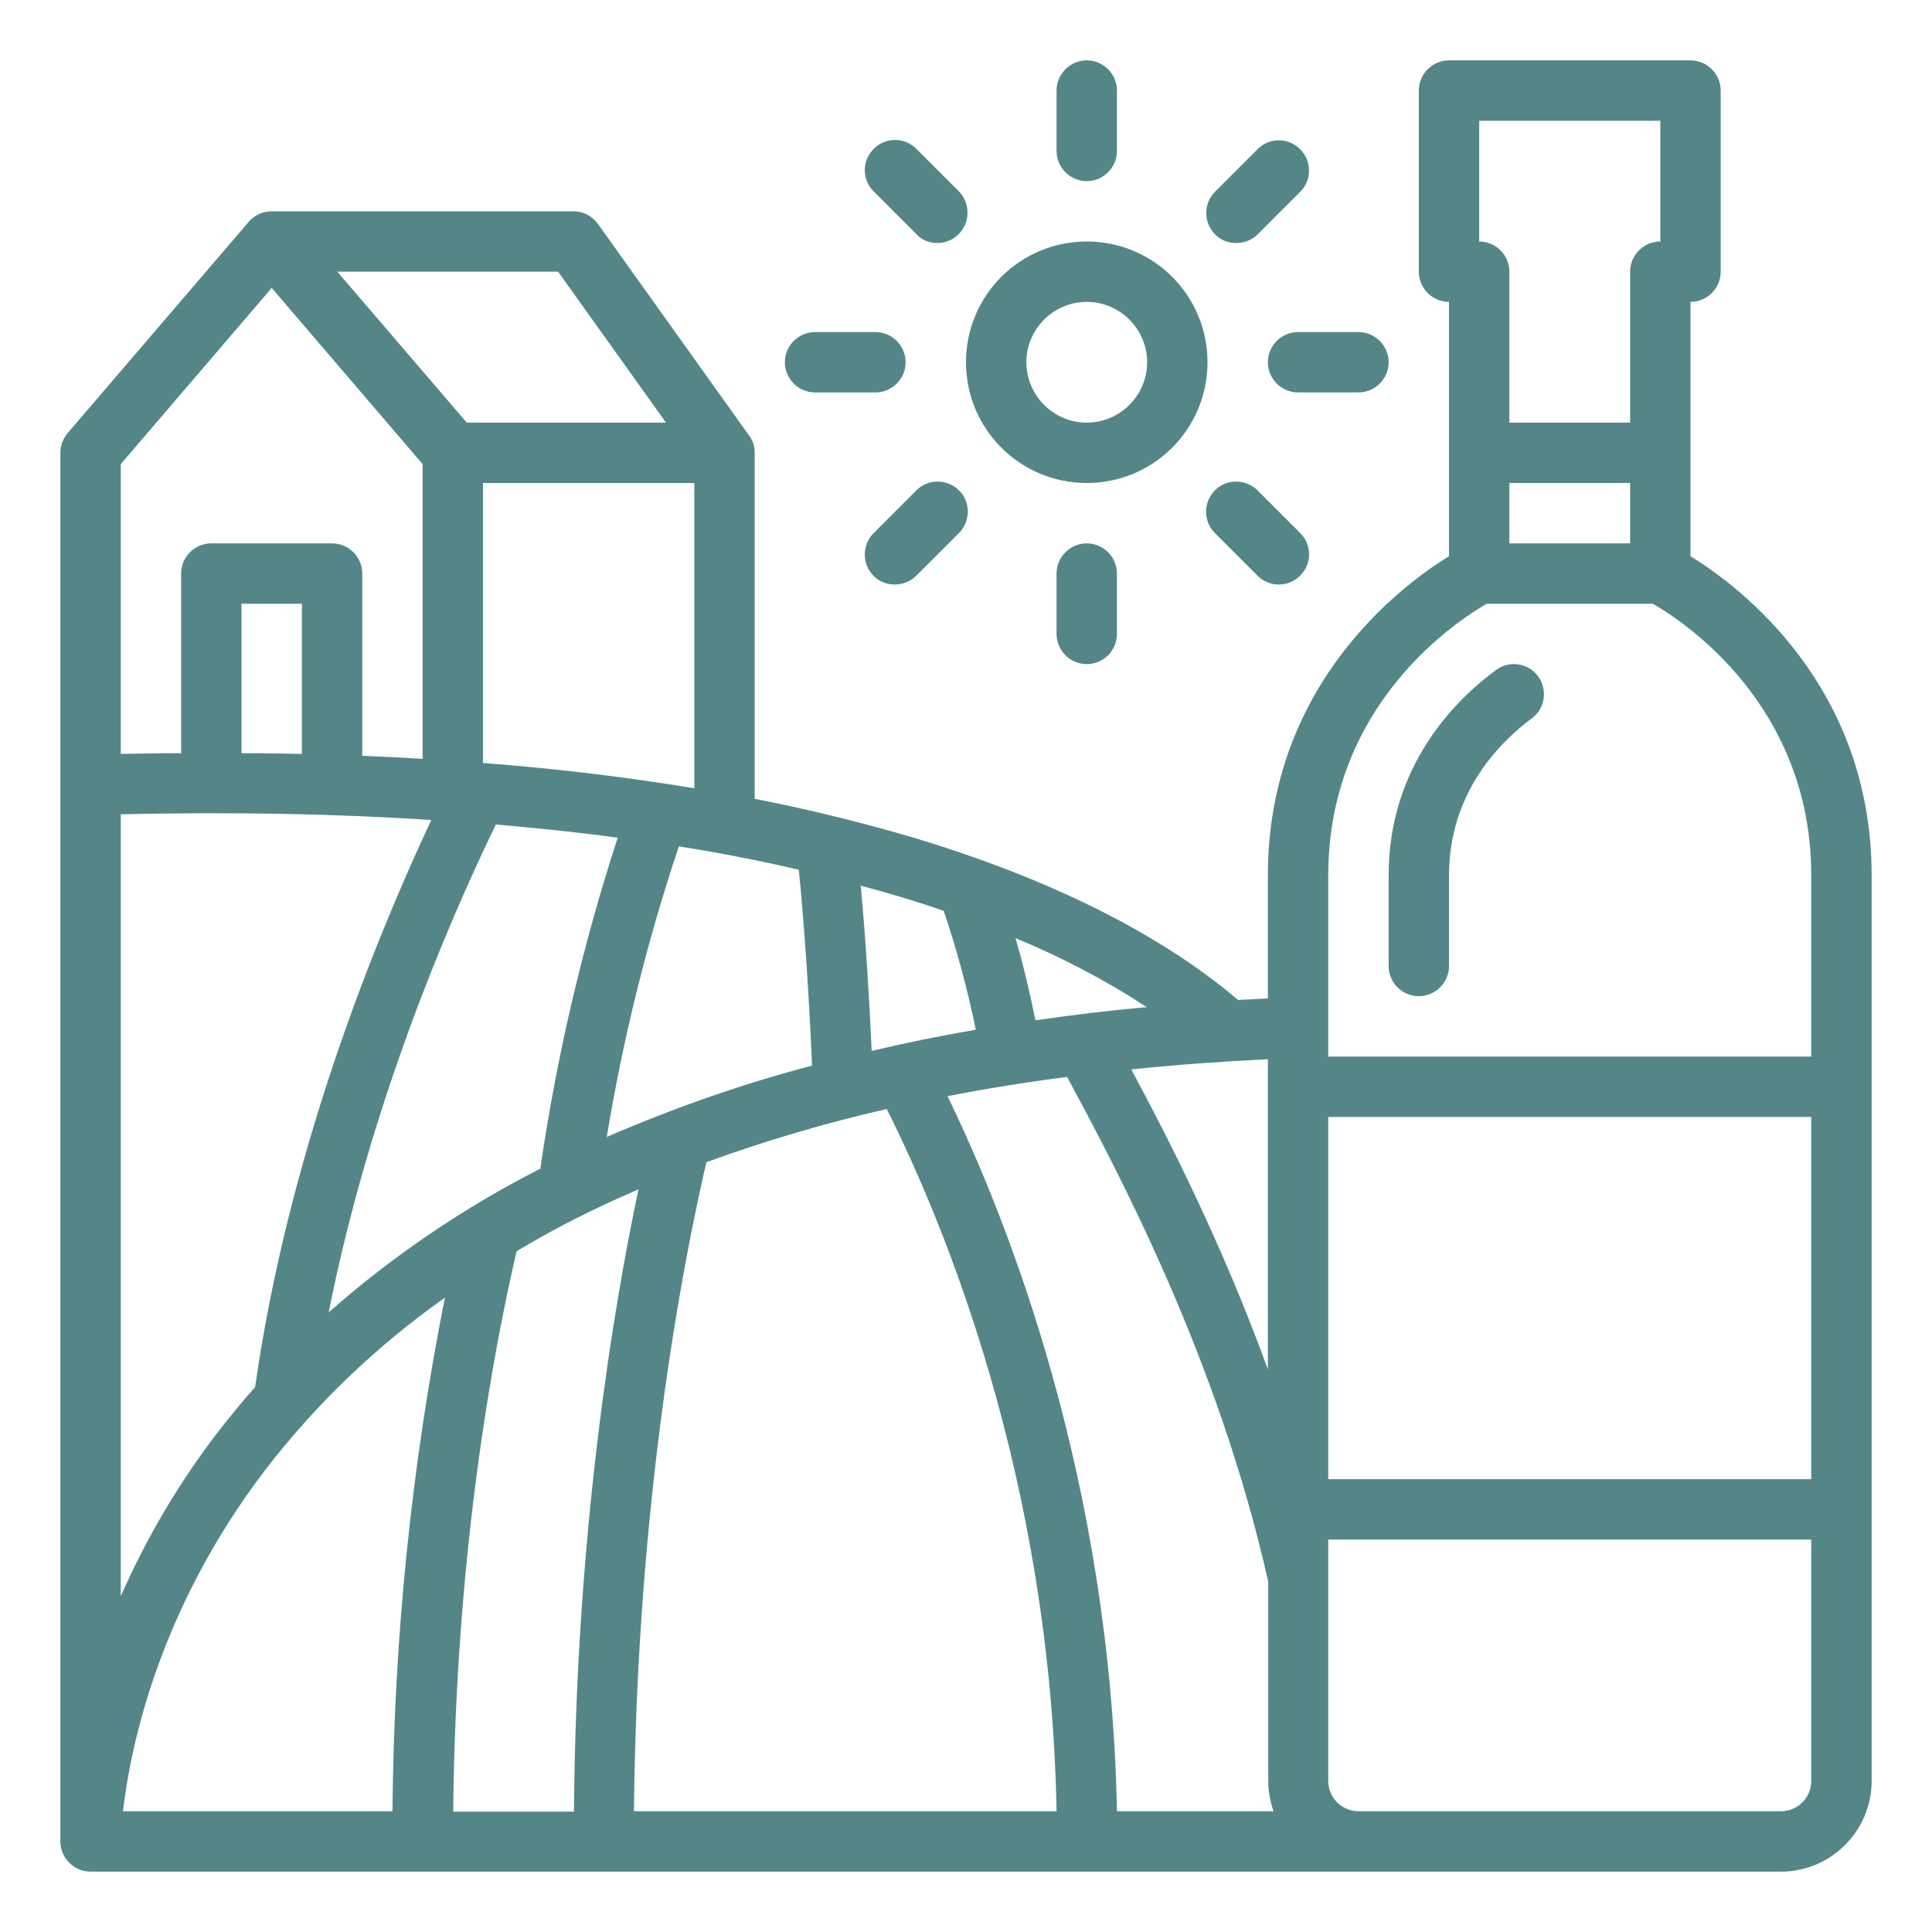
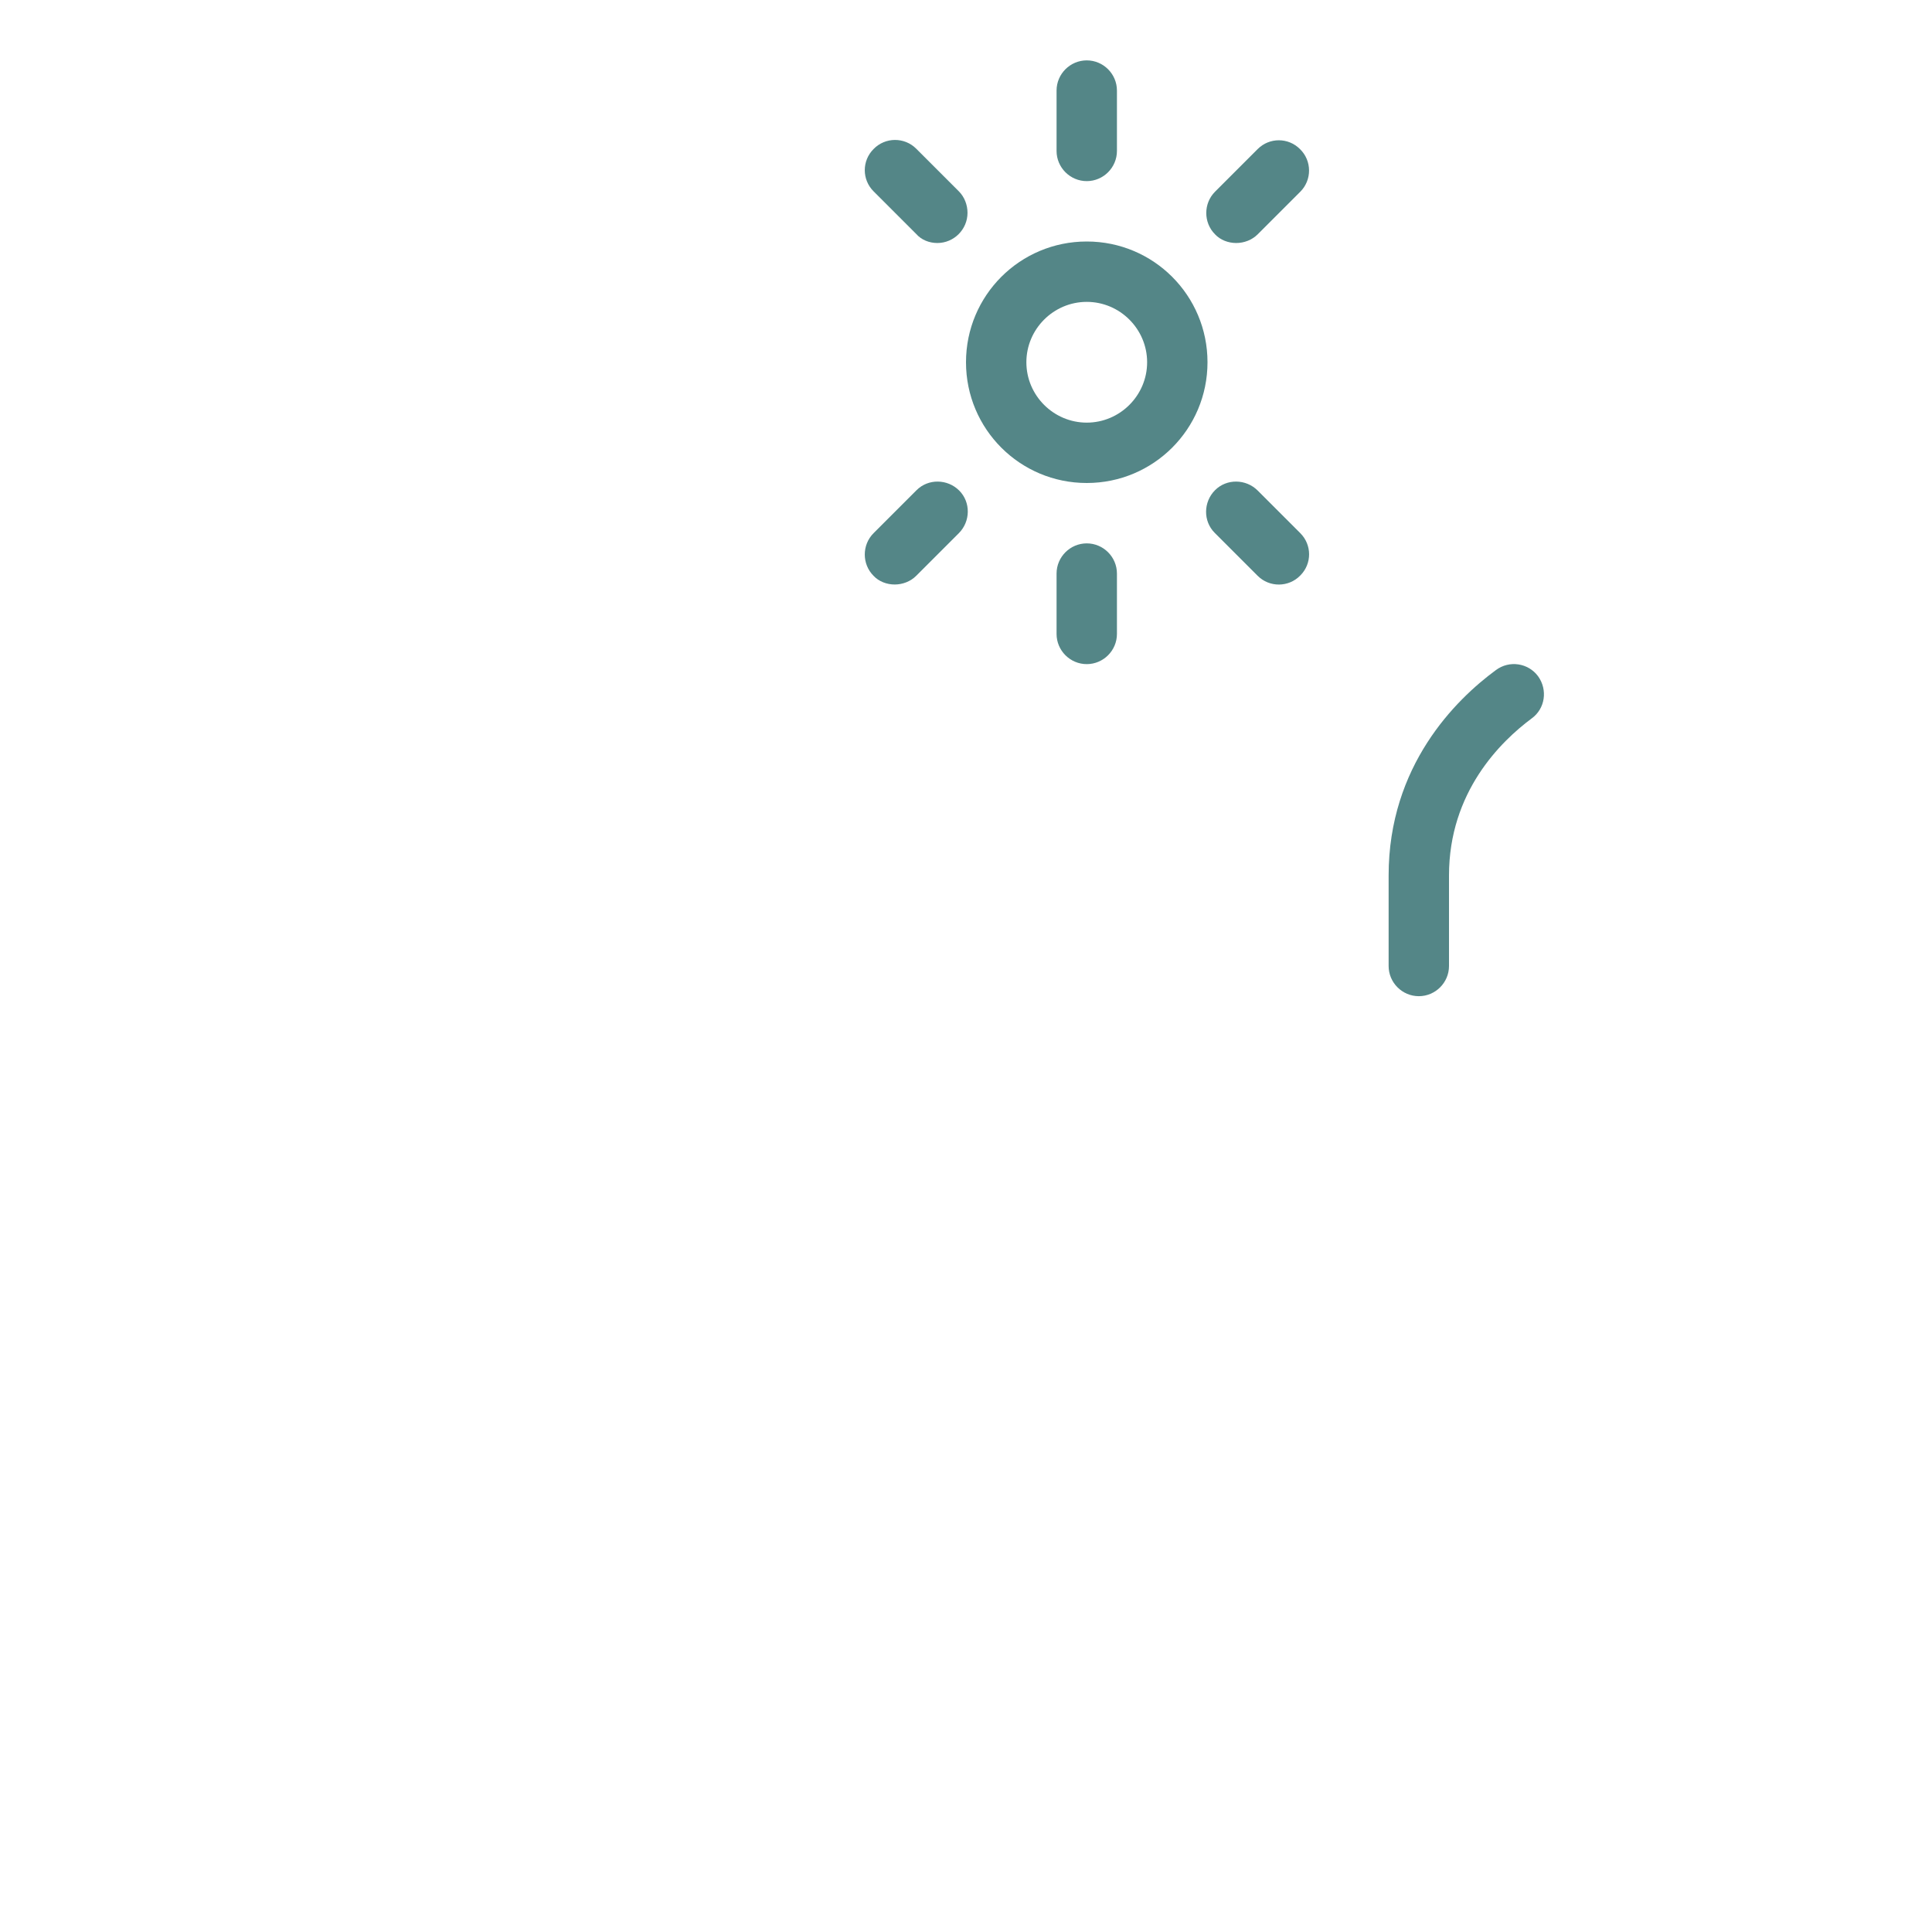
<svg xmlns="http://www.w3.org/2000/svg" version="1.1" id="Outline" x="0px" y="0px" viewBox="0 0 512 512" style="enable-background:new 0 0 512 512;" xml:space="preserve">
  <style type="text/css">
	.st0{fill:#548687;}
</style>
  <path class="st0" d="M320,96c0-17.7-14.3-32-32-32s-32,14.3-32,32s14.3,32,32,32C305.7,128,320,113.7,320,96z M288,112  c-8.8,0-16-7.2-16-16s7.2-16,16-16s16,7.2,16,16C304,104.8,296.8,112,288,112z" />
  <path class="st0" d="M296,40V24c0-4.4-3.6-8-8-8s-8,3.6-8,8v16c0,4.4,3.6,8,8,8S296,44.4,296,40z" />
  <path class="st0" d="M280,152v16c0,4.4,3.6,8,8,8s8-3.6,8-8v-16c0-4.4-3.6-8-8-8S280,147.6,280,152z" />
  <path class="st0" d="M327.6,64.4c2.1,0,4.2-0.8,5.7-2.3l11.3-11.3c3.1-3.1,3.1-8.2-0.1-11.3c-3.1-3.1-8.1-3.1-11.2,0l-11.3,11.3  c-3.1,3.1-3.1,8.2,0,11.3C323.4,63.6,325.5,64.4,327.6,64.4z" />
  <path class="st0" d="M237.1,154.9c2.1,0,4.2-0.8,5.7-2.3l11.3-11.3c3.1-3.1,3.2-8.2,0.1-11.3s-8.2-3.2-11.3-0.1c0,0,0,0-0.1,0.1  l-11.3,11.3c-3.1,3.1-3.1,8.2,0,11.3C232.9,154.1,235,154.9,237.1,154.9L237.1,154.9z" />
-   <path class="st0" d="M368,96c0-4.4-3.6-8-8-8h-16c-4.4,0-8,3.6-8,8s3.6,8,8,8h16C364.4,104,368,100.4,368,96z" />
-   <path class="st0" d="M208,96c0,4.4,3.6,8,8,8h16c4.4,0,8-3.6,8-8s-3.6-8-8-8h-16C211.6,88,208,91.6,208,96z" />
  <path class="st0" d="M333.3,152.6c3.1,3.1,8.2,3.1,11.3-0.1c3.1-3.1,3.1-8.1,0-11.2l-11.3-11.3c-3.1-3.1-8.2-3.2-11.3-0.1  c-3.1,3.1-3.2,8.2-0.1,11.3c0,0,0,0,0.1,0.1L333.3,152.6z" />
  <path class="st0" d="M248.4,64.4c4.4,0,8-3.6,8-8c0-2.1-0.8-4.2-2.3-5.7l-11.3-11.3c-3.1-3.1-8.2-3.1-11.3,0.1  c-3.1,3.1-3.1,8.1,0,11.2l11.3,11.3C244.2,63.6,246.3,64.4,248.4,64.4z" />
-   <path class="st0" d="M448,147.4V80c4.4,0,8-3.6,8-8V24c0-4.4-3.6-8-8-8h-64c-4.4,0-8,3.6-8,8v48c0,4.4,3.6,8,8,8v67.4  c-12.7,7.8-48,34.2-48,84.6v32.6c-2.6,0.1-5.3,0.3-7.9,0.4c-26.8-22.8-63.5-36.6-90.1-44.2c-12-3.4-24.6-6.5-38-9.1V120  c0-1.7-0.5-3.3-1.5-4.6l-40-56c-1.5-2.1-3.9-3.4-6.5-3.4H72c-2.3,0-4.6,1-6.1,2.8l0,0l-48,56c-1.2,1.4-1.9,3.3-1.9,5.2v368  c0,4.4,3.6,8,8,8h448c13.2,0,24-10.8,24-24V232C496,181.5,460.7,155.2,448,147.4z M392,32h48v32c-4.4,0-8,3.6-8,8v40h-32V72  c0-4.4-3.6-8-8-8V32z M432,144h-32v-16h32V144z M480,392H352v-96h128V392z M163.7,222c-9.3,28.6-16.2,58-20.5,87.7  c-20.2,10.3-39.1,23.1-56.1,38.1C97.8,294,118,246.2,131.4,218.5C142.8,219.5,153.6,220.6,163.7,222z M160.8,301.3  c4.3-26.1,10.7-51.9,19.1-77c11.4,1.8,22,3.9,31.8,6.2c1.6,16.3,2.7,33.7,3.5,51.9C196.5,287.3,178.4,293.7,160.8,301.3z   M162.4,318.2c2.2-1,4.5-2,6.8-3c-6.7,31.7-16.5,90.5-17.1,164.9h-32c0.7-68.4,10.4-121,16.8-148.5  C145,326.7,153.5,322.3,162.4,318.2z M187.2,308c15.6-5.7,31.6-10.4,47.8-14.1c15.1,30.1,43.4,98,45,186.1H168  C168.8,397.7,180.9,335.1,187.2,308L187.2,308z M251.1,290.5c10.2-2,20.8-3.7,31.7-5.1c13.1,24.4,40,74.4,53.3,133.8V472  c0,2.7,0.5,5.4,1.4,8h-41.5C294.3,392.1,267.1,323.4,251.1,290.5L251.1,290.5z M336,362.9c-12.3-33.8-26.6-61.6-36.2-79.5  c11.7-1.2,23.8-2.1,36.2-2.7V362.9z M274.4,270.4c-1.5-7.4-3.2-14.7-5.3-21.8c12.1,5,23.8,11.1,34.8,18.3  C293.8,267.8,284,269,274.4,270.4z M250.1,241.4c3.5,10.3,6.3,20.8,8.5,31.5c-9.5,1.6-18.7,3.5-27.6,5.6  c-0.7-15.2-1.6-29.9-2.9-43.8C236,236.8,243.3,239,250.1,241.4L250.1,241.4z M128,202.2V128h56v80.9  C166.4,206,147.7,203.7,128,202.2z M147.9,72l28.6,40h-52.8L89.4,72H147.9z M72,76.3l40,46.7v78.1c-5.3-0.3-10.6-0.6-16-0.8V152  c0-4.4-3.6-8-8-8H56c-4.4,0-8,3.6-8,8v47.6c-5.3,0-10.6,0.1-16,0.2V123L72,76.3z M80,199.8c-5.3-0.1-10.6-0.2-16-0.2V160h16V199.8z   M32,215.8c30.3-0.7,57.6-0.1,82.3,1.5c-15.6,33.3-38,89.2-46.7,150.3c-3.5,3.9-6.8,8-10,12.1C47.4,393,38.8,407.6,32,423V215.8z   M70.4,389.4c13.5-17.5,29.5-32.8,47.5-45.5C109,388.7,104.4,434.3,104,480H32.6C34.4,464.2,41.5,427.2,70.4,389.4z M472,480H360  c-4.4,0-8-3.6-8-8v-64h128v64C480,476.4,476.4,480,472,480z M480,280H352v-48c0-45.4,34.2-67.5,42-72H438c7.9,4.5,42,26.7,42,72V280  z" />
  <path class="st0" d="M396.4,177.6c-10.6,7.8-28.4,25.3-28.4,54.4v24c0,4.4,3.6,8,8,8s8-3.6,8-8v-24c0-22.1,13.7-35.5,21.9-41.6  c3.6-2.6,4.3-7.6,1.7-11.2C405,175.7,400,174.9,396.4,177.6L396.4,177.6L396.4,177.6z" />
</svg>